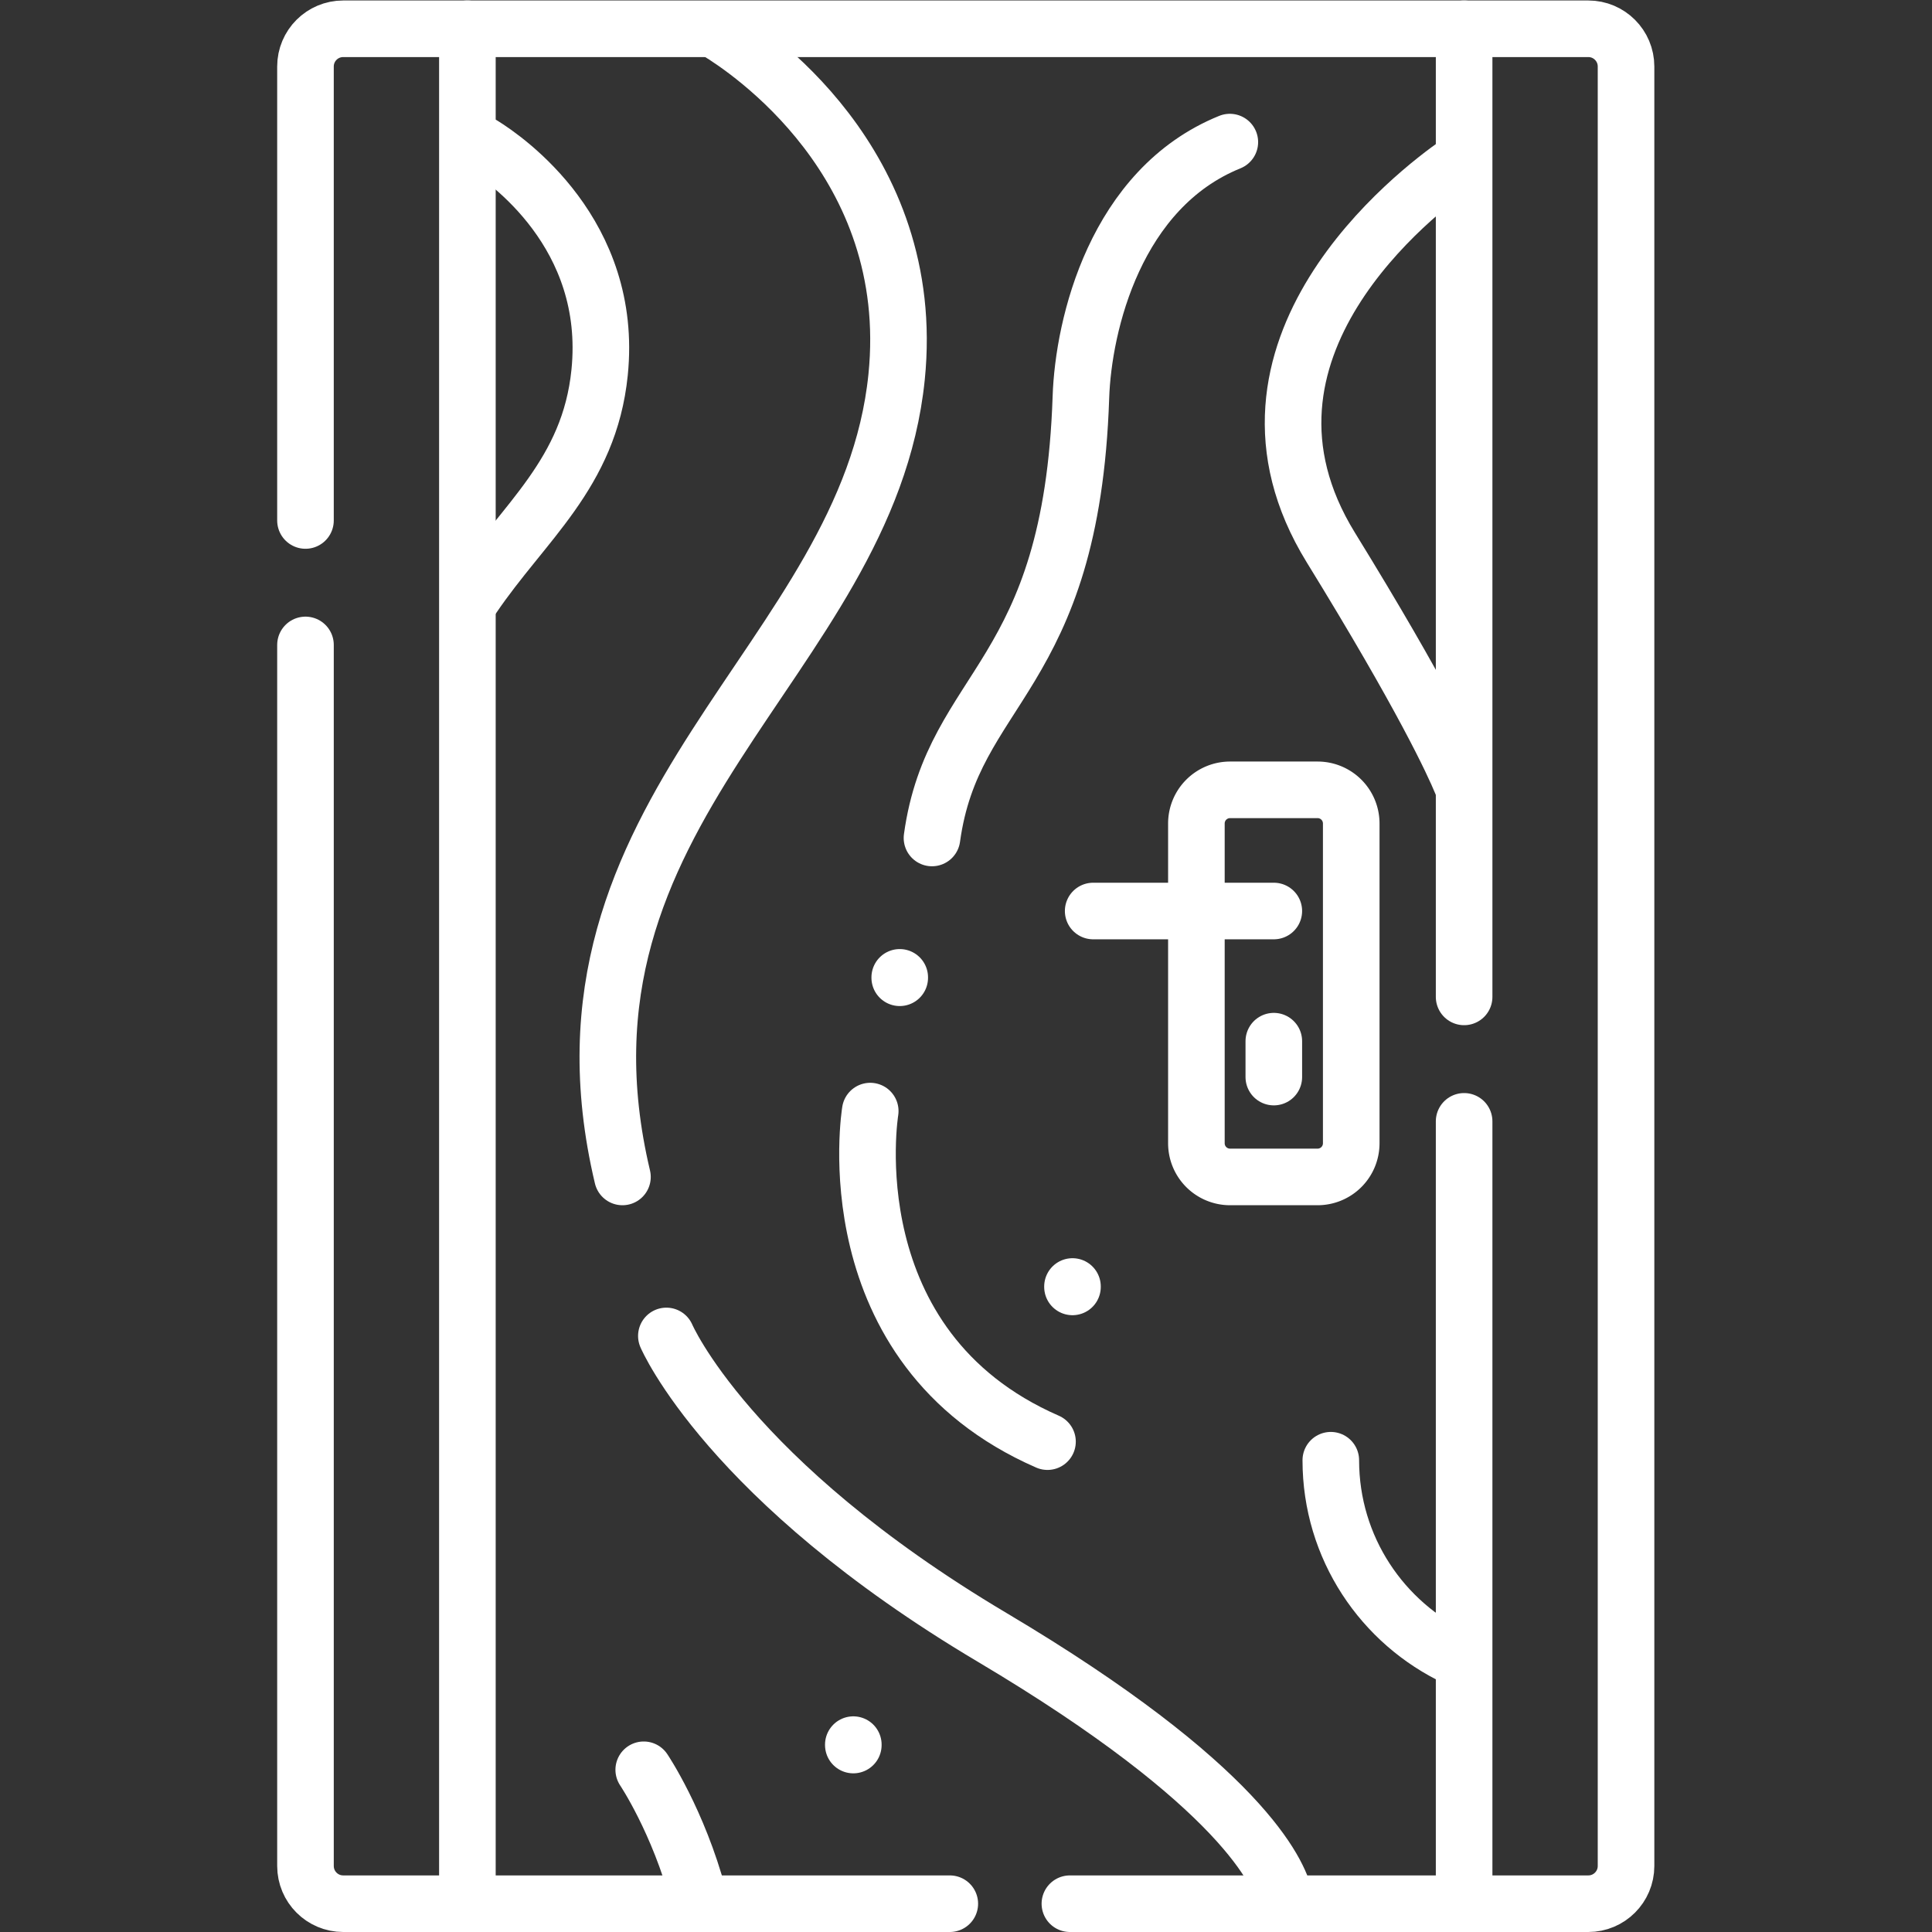
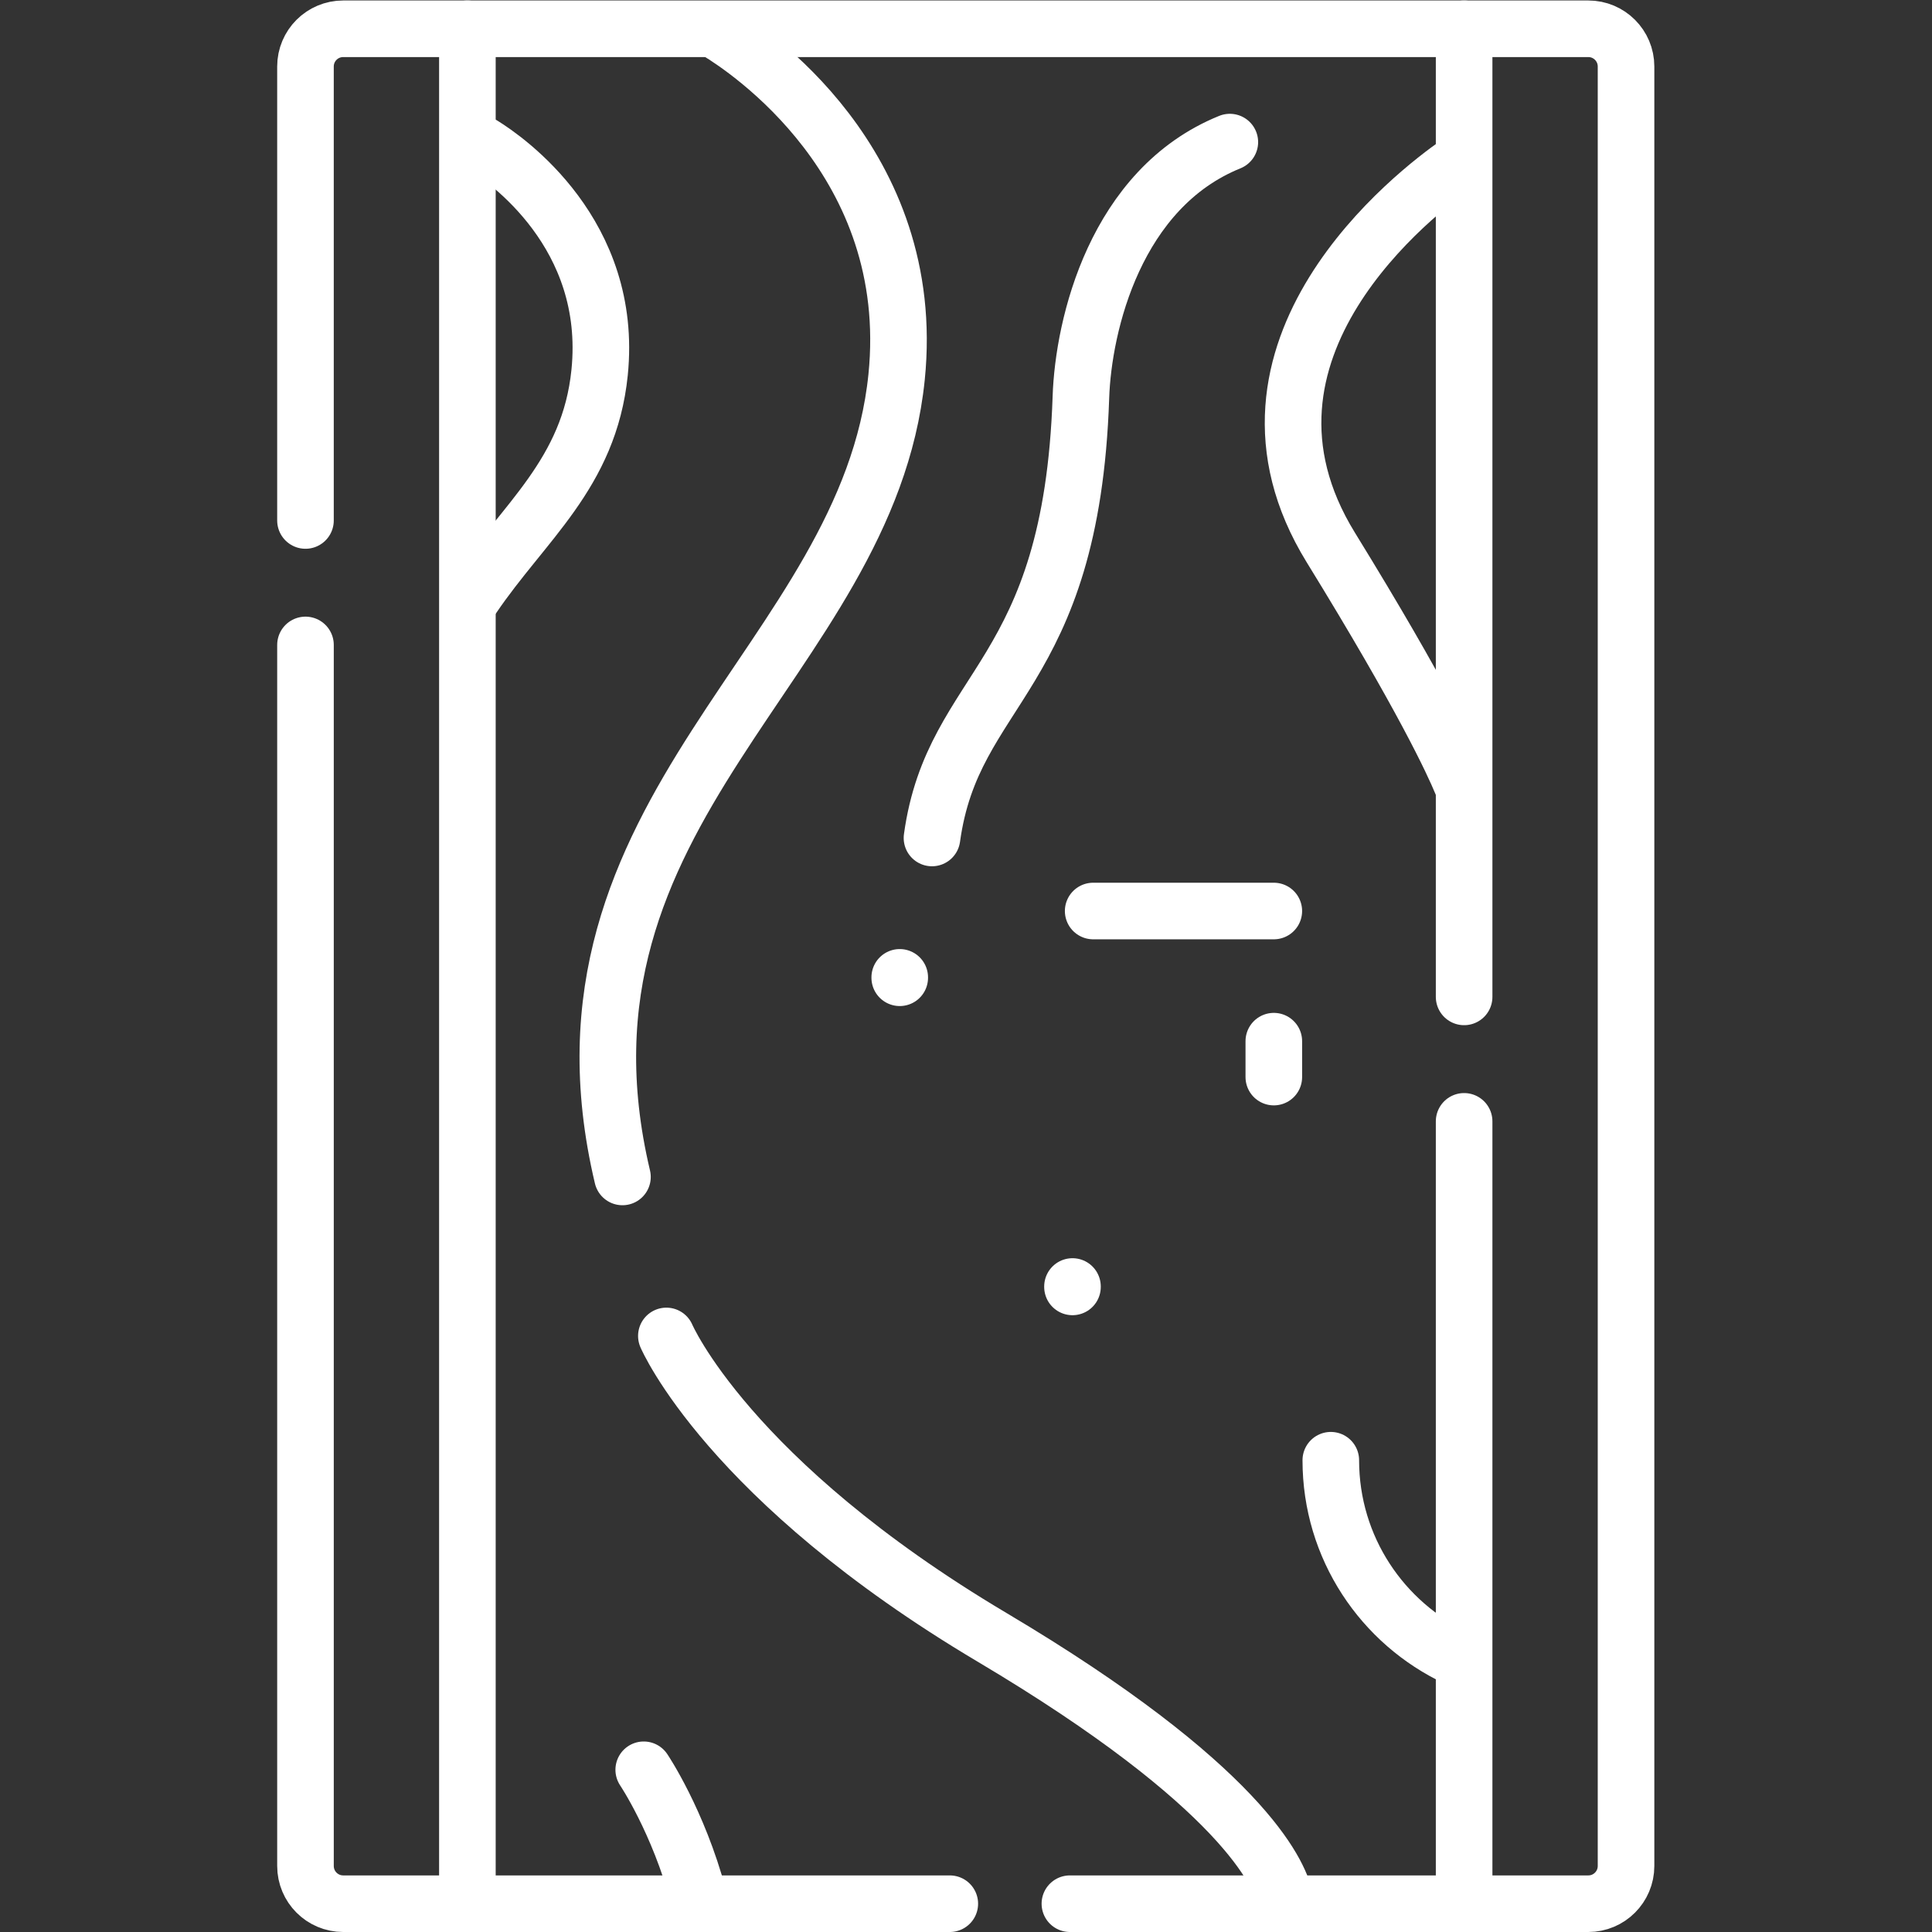
<svg xmlns="http://www.w3.org/2000/svg" version="1.1" width="100" height="100" x="0" y="0" viewBox="0 0 682.667 682.667" style="enable-background:new 0 0 512 512" xml:space="preserve" class="">
  <rect x="0" y="0" width="682.667" height="682.667" fill="#333333" stroke="none" />
  <g>
    <defs>
      <clipPath id="a" clipPathUnits="userSpaceOnUse">
        <path d="M0 512h512V0H0Z" fill="#fff" opacity="1" data-original="#000000">
      </path>
      </clipPath>
    </defs>
    <g clip-path="url(#a)" transform="matrix(1.333 0 0 -1.333 0 682.667)">
      <path d="M0 0h-32.92c-5.523 0-10-4.477-10-10v-120.338" style="stroke-width:15;stroke-linecap:round;stroke-linejoin:round;stroke-miterlimit:10;stroke-dasharray:none;stroke-opacity:1" transform="translate(123.895 504.5)" fill="none" stroke="#fff" stroke-width="15" stroke-linecap="round" stroke-linejoin="round" stroke-miterlimit="10" stroke-dasharray="none" stroke-opacity="" data-original="#000000" opacity="1" class="">
    </path>
      <path d="M0 0h32.92c5.523 0 10 4.477 10 10v477c0 5.523-4.477 10-10 10H0" style="stroke-width:15;stroke-linecap:round;stroke-linejoin:round;stroke-miterlimit:10;stroke-dasharray:none;stroke-opacity:1" transform="translate(388.104 7.5)" fill="none" stroke="#fff" stroke-width="15" stroke-linecap="round" stroke-linejoin="round" stroke-miterlimit="10" stroke-dasharray="none" stroke-opacity="" data-original="#000000" opacity="1" class="">
    </path>
      <path d="M0 0v-323.671c0-5.523 4.477-10 10-10h32.92" style="stroke-width:15;stroke-linecap:round;stroke-linejoin:round;stroke-miterlimit:10;stroke-dasharray:none;stroke-opacity:1" transform="translate(80.976 341.171)" fill="none" stroke="#fff" stroke-width="15" stroke-linecap="round" stroke-linejoin="round" stroke-miterlimit="10" stroke-dasharray="none" stroke-opacity="" data-original="#000000" opacity="1" class="">
    </path>
      <path d="M0 0v256.625h-264.209v-497h127.876" style="stroke-width:15;stroke-linecap:round;stroke-linejoin:round;stroke-miterlimit:10;stroke-dasharray:none;stroke-opacity:1" transform="translate(388.104 247.875)" fill="none" stroke="#fff" stroke-width="15" stroke-linecap="round" stroke-linejoin="round" stroke-miterlimit="10" stroke-dasharray="none" stroke-opacity="" data-original="#000000" opacity="1" class="">
    </path>
      <path d="M0 0h104.5v207.384" style="stroke-width:15;stroke-linecap:round;stroke-linejoin:round;stroke-miterlimit:10;stroke-dasharray:none;stroke-opacity:1" transform="translate(283.604 7.5)" fill="none" stroke="#fff" stroke-width="15" stroke-linecap="round" stroke-linejoin="round" stroke-miterlimit="10" stroke-dasharray="none" stroke-opacity="" data-original="#000000" opacity="1" class="">
    </path>
-       <path d="M0 0h-23.2a8.924 8.924 0 0 0-8.923 8.923v84.766a8.924 8.924 0 0 0 8.923 8.923H0a8.922 8.922 0 0 0 8.922-8.923V8.923A8.922 8.922 0 0 0 0 0Z" style="stroke-width:15;stroke-linecap:round;stroke-linejoin:round;stroke-miterlimit:10;stroke-dasharray:none;stroke-opacity:1" transform="translate(349.259 200.15)" fill="none" stroke="#fff" stroke-width="15" stroke-linecap="round" stroke-linejoin="round" stroke-miterlimit="10" stroke-dasharray="none" stroke-opacity="" data-original="#000000" opacity="1" class="">
-     </path>
      <path d="M0 0h-47.885" style="stroke-width:15;stroke-linecap:round;stroke-linejoin:round;stroke-miterlimit:10;stroke-dasharray:none;stroke-opacity:1" transform="translate(337.659 270.64)" fill="none" stroke="#fff" stroke-width="15" stroke-linecap="round" stroke-linejoin="round" stroke-miterlimit="10" stroke-dasharray="none" stroke-opacity="" data-original="#000000" opacity="1" class="">
    </path>
      <path d="M0 0v-9.518" style="stroke-width:15;stroke-linecap:round;stroke-linejoin:round;stroke-miterlimit:10;stroke-dasharray:none;stroke-opacity:1" transform="translate(337.659 236.138)" fill="none" stroke="#fff" stroke-width="15" stroke-linecap="round" stroke-linejoin="round" stroke-miterlimit="10" stroke-dasharray="none" stroke-opacity="" data-original="#000000" opacity="1" class="">
-     </path>
-       <path d="M0 0v-.107" style="stroke-width:15;stroke-linecap:round;stroke-linejoin:round;stroke-miterlimit:10;stroke-dasharray:none;stroke-opacity:1" transform="translate(226.195 49.666)" fill="none" stroke="#fff" stroke-width="15" stroke-linecap="round" stroke-linejoin="round" stroke-miterlimit="10" stroke-dasharray="none" stroke-opacity="" data-original="#000000" opacity="1" class="">
    </path>
      <path d="M0 0v-.107" style="stroke-width:15;stroke-linecap:round;stroke-linejoin:round;stroke-miterlimit:10;stroke-dasharray:none;stroke-opacity:1" transform="translate(284.29 171.107)" fill="none" stroke="#fff" stroke-width="15" stroke-linecap="round" stroke-linejoin="round" stroke-miterlimit="10" stroke-dasharray="none" stroke-opacity="" data-original="#000000" opacity="1" class="">
    </path>
      <path d="M0 0v-.106" style="stroke-width:15;stroke-linecap:round;stroke-linejoin:round;stroke-miterlimit:10;stroke-dasharray:none;stroke-opacity:1" transform="translate(238.5 253.053)" fill="none" stroke="#fff" stroke-width="15" stroke-linecap="round" stroke-linejoin="round" stroke-miterlimit="10" stroke-dasharray="none" stroke-opacity="" data-original="#000000" opacity="1" class="">
    </path>
      <path d="M0 0c5.603 40.637 36.976 42.06 39.476 116.827.646 19.302 9.19 55.367 39.477 67.635" style="stroke-width:15;stroke-linecap:round;stroke-linejoin:round;stroke-miterlimit:10;stroke-dasharray:none;stroke-opacity:1" transform="translate(247.047 290)" fill="none" stroke="#fff" stroke-width="15" stroke-linecap="round" stroke-linejoin="round" stroke-miterlimit="10" stroke-dasharray="none" stroke-opacity="" data-original="#000000" opacity="1" class="">
    </path>
      <path d="M0 0c0-23.212 13.668-43.232 33.396-52.451" style="stroke-width:15;stroke-linecap:round;stroke-linejoin:round;stroke-miterlimit:10;stroke-dasharray:none;stroke-opacity:1" transform="translate(352.765 125.056)" fill="none" stroke="#fff" stroke-width="15" stroke-linecap="round" stroke-linejoin="round" stroke-miterlimit="10" stroke-dasharray="none" stroke-opacity="" data-original="#000000" opacity="1" class="">
    </path>
      <path d="M0 0c7.833-4.719 53.32-34.711 47.529-91.663-7.672-75.452-95.869-114.174-72.666-212.025" style="stroke-width:15;stroke-linecap:round;stroke-linejoin:round;stroke-miterlimit:10;stroke-dasharray:none;stroke-opacity:1" transform="translate(190.137 503.837)" fill="none" stroke="#fff" stroke-width="15" stroke-linecap="round" stroke-linejoin="round" stroke-miterlimit="10" stroke-dasharray="none" stroke-opacity="" data-original="#000000" opacity="1" class="">
    </path>
      <path d="M0 0c6.24-3.866 34.747-23.65 31.012-60.385-2.733-26.874-20.132-39.613-33.637-59.562" style="stroke-width:15;stroke-linecap:round;stroke-linejoin:round;stroke-miterlimit:10;stroke-dasharray:none;stroke-opacity:1" transform="translate(127.93 473.756)" fill="none" stroke="#fff" stroke-width="15" stroke-linecap="round" stroke-linejoin="round" stroke-miterlimit="10" stroke-dasharray="none" stroke-opacity="" data-original="#000000" opacity="1" class="">
    </path>
      <path d="M0 0s16.362-38.333 86.337-79.893c66.351-39.408 76.113-62.622 77.545-68.88" style="stroke-width:15;stroke-linecap:round;stroke-linejoin:round;stroke-miterlimit:10;stroke-dasharray:none;stroke-opacity:1" transform="translate(176.638 158)" fill="none" stroke="#fff" stroke-width="15" stroke-linecap="round" stroke-linejoin="round" stroke-miterlimit="10" stroke-dasharray="none" stroke-opacity="" data-original="#000000" opacity="1" class="">
    </path>
      <path d="M0 0c-10.67-7.433-65.882-49.414-33.604-101.829 24.451-39.707 32.4-57.003 34.6-62.327" style="stroke-width:15;stroke-linecap:round;stroke-linejoin:round;stroke-miterlimit:10;stroke-dasharray:none;stroke-opacity:1" transform="translate(386.37 468.83)" fill="none" stroke="#fff" stroke-width="15" stroke-linecap="round" stroke-linejoin="round" stroke-miterlimit="10" stroke-dasharray="none" stroke-opacity="" data-original="#000000" opacity="1" class="">
    </path>
      <path d="M0 0s9.145-13.559 14.552-33.773" style="stroke-width:15;stroke-linecap:round;stroke-linejoin:round;stroke-miterlimit:10;stroke-dasharray:none;stroke-opacity:1" transform="translate(170.638 43)" fill="none" stroke="#fff" stroke-width="15" stroke-linecap="round" stroke-linejoin="round" stroke-miterlimit="10" stroke-dasharray="none" stroke-opacity="" data-original="#000000" opacity="1" class="">
    </path>
-       <path d="M0 0s-10.345-62.604 46.988-87.621" style="stroke-width:15;stroke-linecap:round;stroke-linejoin:round;stroke-miterlimit:10;stroke-dasharray:none;stroke-opacity:1" transform="translate(230.679 217.604)" fill="none" stroke="#fff" stroke-width="15" stroke-linecap="round" stroke-linejoin="round" stroke-miterlimit="10" stroke-dasharray="none" stroke-opacity="" data-original="#000000" opacity="1" class="">
-     </path>
    </g>
  </g>
</svg>